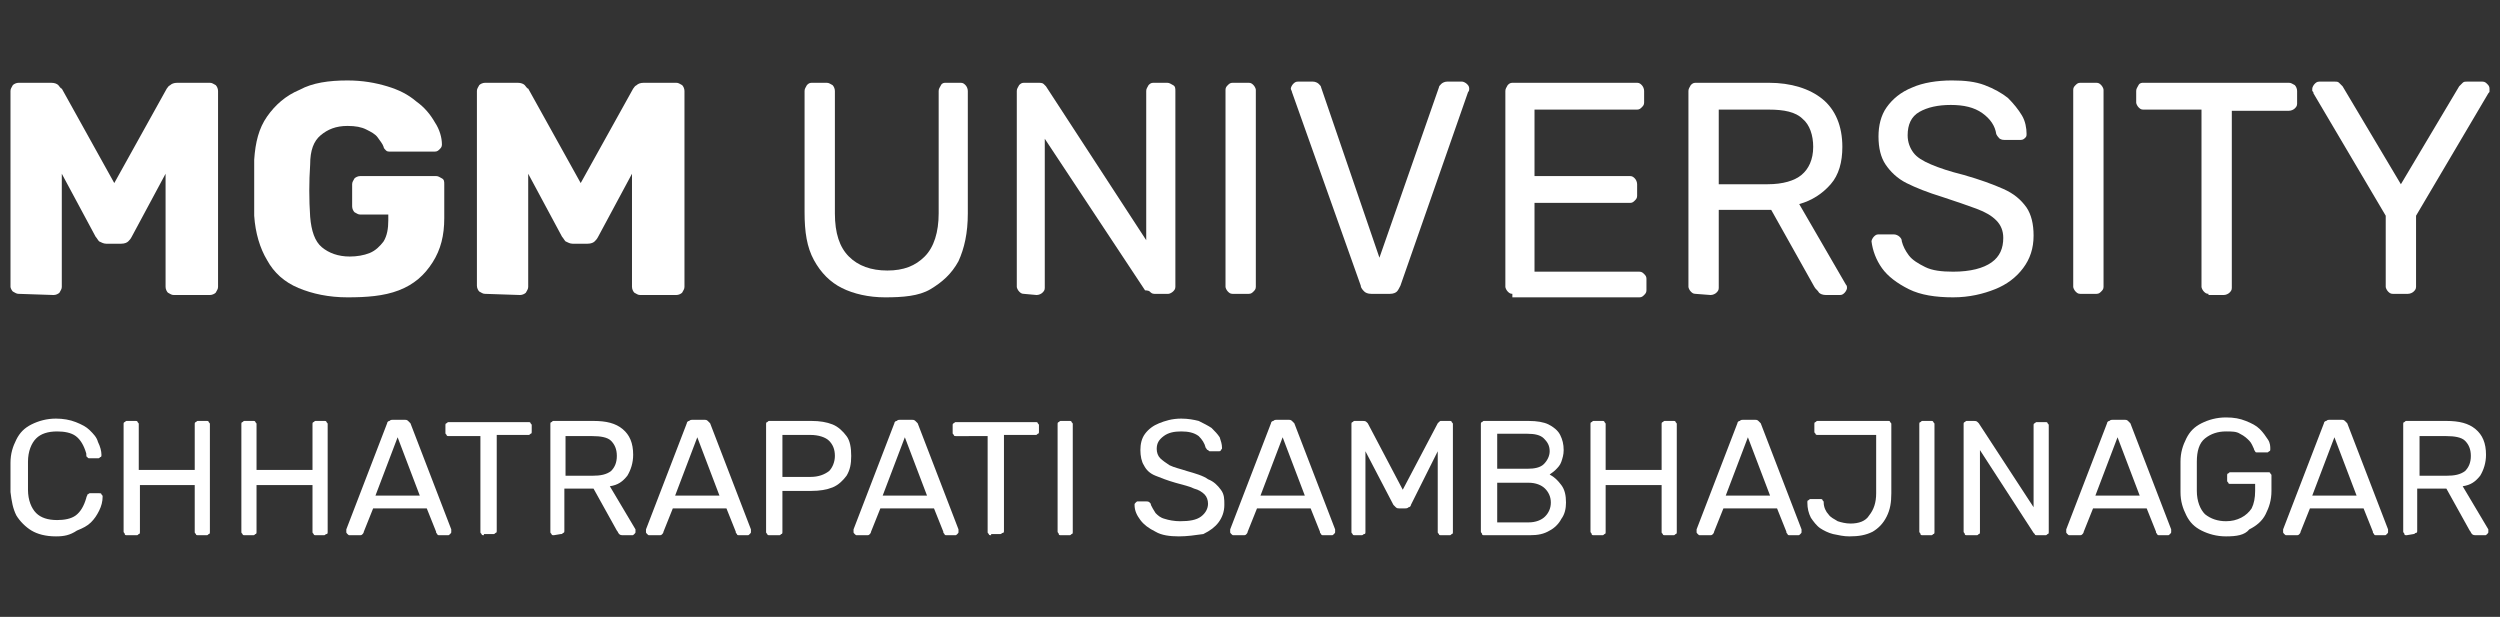
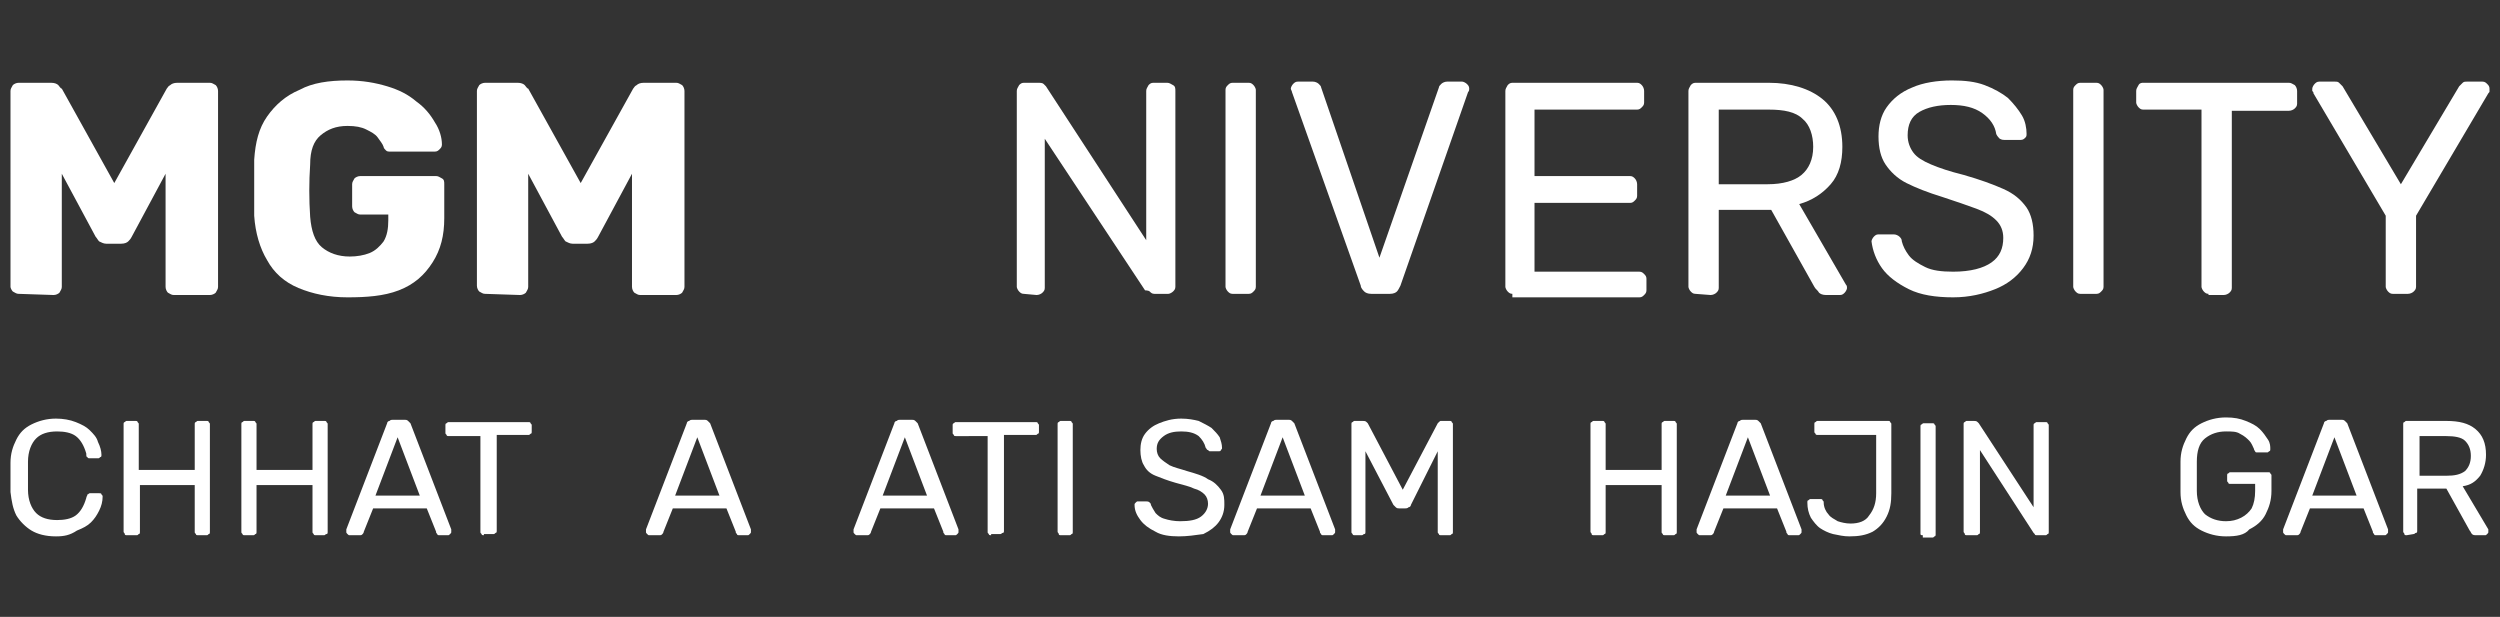
<svg xmlns="http://www.w3.org/2000/svg" version="1.1" id="Layer_1" x="0px" y="0px" viewBox="0 0 214.4 52.9" style="enable-background:new 0 0 214.4 52.9;" xml:space="preserve">
  <rect x="0" y="0" width="214.4" height="52.9" fill="#333333" stroke="none" />
  <style type="text/css">
	.st0{fill:#FFFFFF;}
</style>
  <g>
    <path class="st0" d="M1.6,25.2c-0.2,0-0.3-0.1-0.5-0.2c-0.1-0.1-0.2-0.3-0.2-0.4V7.8c0-0.2,0.1-0.3,0.2-0.5   c0.1-0.1,0.3-0.2,0.5-0.2h2.8c0.3,0,0.5,0.1,0.6,0.2s0.2,0.3,0.3,0.3l4.5,8.1l4.5-8.1c0.1-0.1,0.1-0.2,0.3-0.3   c0.1-0.1,0.3-0.2,0.6-0.2H18c0.2,0,0.3,0.1,0.5,0.2c0.1,0.1,0.2,0.3,0.2,0.5v16.8c0,0.2-0.1,0.3-0.2,0.5c-0.1,0.1-0.3,0.2-0.5,0.2   h-3.1c-0.2,0-0.3-0.1-0.5-0.2c-0.1-0.1-0.2-0.3-0.2-0.5v-9.7l-2.9,5.4c-0.1,0.2-0.2,0.3-0.3,0.4s-0.3,0.2-0.6,0.2H9.1   c-0.2,0-0.4-0.1-0.6-0.2c-0.1-0.1-0.2-0.3-0.3-0.4l-2.9-5.4v9.7c0,0.2-0.1,0.3-0.2,0.5c-0.1,0.1-0.3,0.2-0.5,0.2L1.6,25.2   C1.6,25.3,1.6,25.2,1.6,25.2z" />
    <path class="st0" d="M29.8,25.5c-1.6,0-3-0.3-4.2-0.8s-2.1-1.3-2.7-2.4c-0.6-1-1-2.3-1.1-3.8c0-0.7,0-1.5,0-2.4c0-0.8,0-1.6,0-2.4   c0.1-1.5,0.4-2.7,1.1-3.7s1.6-1.8,2.8-2.3c1.1-0.6,2.5-0.8,4.1-0.8c1.3,0,2.4,0.2,3.4,0.5s1.8,0.7,2.5,1.3c0.7,0.5,1.2,1.1,1.6,1.8   c0.4,0.6,0.6,1.3,0.6,1.9c0,0.2-0.1,0.3-0.2,0.4c-0.1,0.1-0.2,0.2-0.4,0.2h-3.8c-0.2,0-0.3,0-0.4-0.1c-0.1-0.1-0.2-0.2-0.2-0.3   c-0.1-0.3-0.3-0.5-0.5-0.8s-0.6-0.5-1-0.7s-0.9-0.3-1.6-0.3c-1,0-1.7,0.3-2.3,0.8c-0.6,0.5-0.9,1.3-0.9,2.5c-0.1,1.5-0.1,3,0,4.5   c0.1,1.2,0.4,2.1,1,2.6S29,22,30,22c0.6,0,1.2-0.1,1.7-0.3c0.5-0.2,0.9-0.6,1.2-1c0.3-0.5,0.4-1.1,0.4-1.8v-0.5h-2.4   c-0.2,0-0.3-0.1-0.5-0.2c-0.1-0.1-0.2-0.3-0.2-0.5v-1.9c0-0.2,0.1-0.3,0.2-0.5c0.1-0.1,0.3-0.2,0.5-0.2h6.5c0.2,0,0.3,0.1,0.5,0.2   s0.2,0.3,0.2,0.5v2.9c0,1.5-0.3,2.7-1,3.8s-1.6,1.9-2.9,2.4C32.9,25.4,31.4,25.5,29.8,25.5z" />
    <path class="st0" d="M41.6,25.2c-0.2,0-0.3-0.1-0.5-0.2c-0.1-0.1-0.2-0.3-0.2-0.5V7.8c0-0.2,0.1-0.3,0.2-0.5   c0.1-0.1,0.3-0.2,0.5-0.2h2.8c0.3,0,0.5,0.1,0.6,0.2s0.2,0.3,0.3,0.3l4.5,8.1l4.5-8.1c0.1-0.1,0.1-0.2,0.3-0.3   c0.1-0.1,0.3-0.2,0.6-0.2H58c0.2,0,0.3,0.1,0.5,0.2c0.1,0.1,0.2,0.3,0.2,0.5v16.8c0,0.2-0.1,0.3-0.2,0.5c-0.1,0.1-0.3,0.2-0.5,0.2   h-3.1c-0.2,0-0.3-0.1-0.5-0.2c-0.1-0.1-0.2-0.3-0.2-0.5v-9.7l-2.9,5.4c-0.1,0.2-0.2,0.3-0.3,0.4s-0.3,0.2-0.6,0.2h-1.3   c-0.2,0-0.4-0.1-0.6-0.2c-0.1-0.1-0.2-0.3-0.3-0.4l-2.9-5.4v9.7c0,0.2-0.1,0.3-0.2,0.5c-0.1,0.1-0.3,0.2-0.5,0.2L41.6,25.2   L41.6,25.2z" />
-     <path class="st0" d="M75.9,25.5c-1.4,0-2.7-0.3-3.7-0.8s-1.8-1.3-2.4-2.4S69,19.9,69,18.2V7.8c0-0.2,0.1-0.3,0.2-0.5   c0.1-0.1,0.2-0.2,0.4-0.2h1.3c0.2,0,0.3,0.1,0.5,0.2c0.1,0.1,0.2,0.3,0.2,0.5v10.5c0,1.7,0.4,2.9,1.2,3.7c0.8,0.8,1.9,1.2,3.3,1.2   s2.4-0.4,3.2-1.2c0.8-0.8,1.2-2.1,1.2-3.7V7.8c0-0.2,0.1-0.3,0.2-0.5s0.3-0.2,0.4-0.2h1.3c0.2,0,0.3,0.1,0.4,0.2   C82.9,7.4,83,7.6,83,7.8v10.5c0,1.7-0.3,3-0.8,4.1c-0.6,1.1-1.4,1.8-2.4,2.4S77.4,25.5,75.9,25.5z" />
    <path class="st0" d="M87.8,25.2c-0.2,0-0.3-0.1-0.4-0.2s-0.2-0.3-0.2-0.4V7.8c0-0.2,0.1-0.3,0.2-0.5c0.1-0.1,0.2-0.2,0.4-0.2H89   c0.2,0,0.4,0,0.5,0.1s0.2,0.2,0.2,0.2l8.6,13.2V7.8c0-0.2,0.1-0.3,0.2-0.5c0.1-0.1,0.2-0.2,0.4-0.2h1.2c0.2,0,0.3,0.1,0.5,0.2   s0.2,0.3,0.2,0.5v16.8c0,0.2-0.1,0.3-0.2,0.4s-0.3,0.2-0.4,0.2H99c-0.2,0-0.3-0.1-0.4-0.2s-0.4-0.1-0.4-0.1l-8.6-13v12.8   c0,0.2-0.1,0.3-0.2,0.4s-0.3,0.2-0.5,0.2L87.8,25.2C87.8,25.3,87.8,25.2,87.8,25.2z" />
    <path class="st0" d="M105.7,25.2c-0.2,0-0.3-0.1-0.4-0.2s-0.2-0.3-0.2-0.4V7.7c0-0.2,0.1-0.3,0.2-0.4s0.2-0.2,0.4-0.2h1.4   c0.2,0,0.3,0.1,0.4,0.2s0.2,0.3,0.2,0.4v16.9c0,0.2-0.1,0.3-0.2,0.4s-0.2,0.2-0.4,0.2C107.1,25.2,105.7,25.2,105.7,25.2z" />
    <path class="st0" d="M117.6,25.2c-0.3,0-0.5-0.1-0.6-0.2s-0.3-0.3-0.3-0.5l-5.9-16.6c0-0.1-0.1-0.2-0.1-0.3c0-0.1,0.1-0.3,0.2-0.4   s0.2-0.2,0.4-0.2h1.3c0.2,0,0.4,0.1,0.5,0.2s0.2,0.2,0.2,0.3l5,14.6l5.1-14.6c0-0.1,0.1-0.2,0.2-0.3s0.3-0.2,0.5-0.2h1.3   c0.1,0,0.3,0.1,0.4,0.2s0.2,0.2,0.2,0.4c0,0.1,0,0.2-0.1,0.3l-5.8,16.6c-0.1,0.2-0.2,0.4-0.3,0.5s-0.3,0.2-0.6,0.2   C119.2,25.2,117.6,25.2,117.6,25.2z" />
    <path class="st0" d="M129.7,25.2c-0.2,0-0.3-0.1-0.4-0.2c-0.1-0.1-0.2-0.3-0.2-0.4V7.8c0-0.2,0.1-0.3,0.2-0.5   c0.1-0.1,0.2-0.2,0.4-0.2h10.7c0.2,0,0.3,0.1,0.4,0.2c0.1,0.1,0.2,0.3,0.2,0.5v1c0,0.2-0.1,0.3-0.2,0.4c-0.1,0.1-0.2,0.2-0.4,0.2   h-8.8v5.7h8.2c0.2,0,0.3,0.1,0.4,0.2c0.1,0.1,0.2,0.3,0.2,0.5v1c0,0.2-0.1,0.3-0.2,0.4c-0.1,0.1-0.2,0.2-0.4,0.2h-8.2v5.9h9   c0.2,0,0.3,0.1,0.4,0.2c0.1,0.1,0.2,0.2,0.2,0.4v1c0,0.2-0.1,0.3-0.2,0.4c-0.1,0.1-0.2,0.2-0.4,0.2h-10.9V25.2z" />
    <path class="st0" d="M145.4,25.2c-0.2,0-0.3-0.1-0.4-0.2s-0.2-0.3-0.2-0.4V7.8c0-0.2,0.1-0.3,0.2-0.5c0.1-0.1,0.2-0.2,0.4-0.2h6.3   c1.9,0,3.5,0.5,4.6,1.4s1.7,2.3,1.7,4.1c0,1.3-0.3,2.4-1,3.2s-1.6,1.4-2.7,1.7l4,6.9c0.1,0.1,0.1,0.2,0.1,0.3   c0,0.1-0.1,0.3-0.2,0.4s-0.2,0.2-0.4,0.2h-1.2c-0.3,0-0.5-0.1-0.6-0.2c-0.1-0.2-0.3-0.3-0.4-0.5l-3.7-6.6h-4.5v6.7   c0,0.2-0.1,0.3-0.2,0.4c-0.1,0.1-0.3,0.2-0.5,0.2L145.4,25.2L145.4,25.2L145.4,25.2z M147.3,15.8h4.3c1.3,0,2.3-0.3,2.9-0.8   s1-1.3,1-2.4c0-1-0.3-1.9-0.9-2.4c-0.6-0.6-1.6-0.8-2.9-0.8h-4.3v6.4C147.4,15.8,147.3,15.8,147.3,15.8z" />
    <path class="st0" d="M167.5,25.5c-1.5,0-2.8-0.2-3.8-0.7s-1.8-1.1-2.3-1.8c-0.5-0.7-0.8-1.5-0.9-2.3c0-0.1,0.1-0.3,0.2-0.4   c0.1-0.1,0.2-0.2,0.4-0.2h1.3c0.2,0,0.4,0.1,0.5,0.2s0.2,0.2,0.2,0.4c0.1,0.4,0.3,0.8,0.6,1.2c0.3,0.4,0.8,0.7,1.4,1   s1.4,0.4,2.4,0.4c1.5,0,2.6-0.3,3.3-0.8s1-1.2,1-2.1c0-0.6-0.2-1.1-0.6-1.5c-0.4-0.4-0.9-0.7-1.7-1s-1.7-0.6-2.9-1   c-1.3-0.4-2.3-0.8-3.1-1.2c-0.8-0.4-1.4-1-1.8-1.6c-0.4-0.6-0.6-1.4-0.6-2.4c0-0.9,0.2-1.8,0.7-2.5s1.2-1.3,2.2-1.7   c0.9-0.4,2.1-0.6,3.4-0.6c1.1,0,2,0.1,2.8,0.4s1.5,0.7,2,1.1c0.5,0.5,0.9,1,1.2,1.5s0.4,1.1,0.4,1.6c0,0.1,0,0.2-0.1,0.3   s-0.2,0.2-0.4,0.2h-1.4c-0.1,0-0.2,0-0.4-0.1c-0.1-0.1-0.2-0.2-0.3-0.4c-0.1-0.7-0.5-1.3-1.2-1.8S168.4,9,167.3,9   c-1.1,0-2,0.2-2.7,0.6c-0.7,0.4-1,1.1-1,2c0,0.6,0.2,1.1,0.5,1.5s0.8,0.7,1.5,1s1.6,0.6,2.8,0.9c1.4,0.4,2.5,0.8,3.4,1.2   c0.9,0.4,1.5,0.9,2,1.6c0.4,0.6,0.6,1.4,0.6,2.4c0,1.1-0.3,2-0.9,2.8c-0.6,0.8-1.4,1.4-2.4,1.8S168.9,25.5,167.5,25.5z" />
    <path class="st0" d="M178.4,25.2c-0.2,0-0.3-0.1-0.4-0.2s-0.2-0.3-0.2-0.4V7.7c0-0.2,0.1-0.3,0.2-0.4c0.1-0.1,0.2-0.2,0.4-0.2h1.4   c0.2,0,0.3,0.1,0.4,0.2c0.1,0.1,0.2,0.3,0.2,0.4v16.9c0,0.2-0.1,0.3-0.2,0.4c-0.1,0.1-0.2,0.2-0.4,0.2   C179.8,25.2,178.4,25.2,178.4,25.2z" />
    <path class="st0" d="M189.4,25.2c-0.2,0-0.3-0.1-0.4-0.2c-0.1-0.1-0.2-0.3-0.2-0.4V9.4h-5c-0.2,0-0.3-0.1-0.4-0.2   c-0.1-0.1-0.2-0.3-0.2-0.4v-1c0-0.2,0.1-0.3,0.2-0.5c0.1-0.2,0.3-0.2,0.4-0.2h12.5c0.2,0,0.3,0.1,0.5,0.2c0.1,0.1,0.2,0.3,0.2,0.5   v1.1c0,0.2-0.1,0.3-0.2,0.4c-0.1,0.1-0.3,0.2-0.5,0.2h-4.9v15.2c0,0.2-0.1,0.3-0.2,0.4s-0.3,0.2-0.5,0.2h-1.3L189.4,25.2   L189.4,25.2z" />
    <path class="st0" d="M205.2,25.2c-0.2,0-0.3-0.1-0.4-0.2c-0.1-0.1-0.2-0.3-0.2-0.4v-6.1L198.4,8c0-0.1,0-0.1-0.1-0.2   c0-0.1,0-0.1,0-0.2s0.1-0.3,0.2-0.4c0.1-0.1,0.2-0.2,0.4-0.2h1.3c0.2,0,0.3,0,0.4,0.1s0.2,0.2,0.3,0.3l5,8.4l5-8.4   c0.1-0.1,0.2-0.2,0.3-0.3s0.2-0.1,0.4-0.1h1.3c0.2,0,0.3,0.1,0.4,0.2c0.1,0.1,0.2,0.2,0.2,0.4c0,0.1,0,0.1,0,0.2s0,0.1-0.1,0.2   l-6.2,10.5v6.1c0,0.2-0.1,0.3-0.2,0.4c-0.1,0.1-0.3,0.2-0.5,0.2H205.2z" />
    <g>
      <path class="st0" d="M4.8,46c-0.9,0-1.6-0.2-2.1-0.5s-1-0.8-1.3-1.3c-0.3-0.6-0.4-1.2-0.5-2c0-0.4,0-0.8,0-1.2s0-0.9,0-1.3    c0-0.8,0.2-1.4,0.5-2s0.7-1,1.3-1.3s1.3-0.5,2.1-0.5c0.6,0,1.2,0.1,1.7,0.3s0.9,0.4,1.2,0.7c0.3,0.3,0.6,0.6,0.7,1    c0.2,0.4,0.3,0.8,0.3,1.1c0,0.1,0,0.2-0.1,0.2c-0.1,0.1-0.1,0.1-0.2,0.1H7.7c-0.1,0-0.2,0-0.2-0.1c-0.1,0-0.1-0.1-0.1-0.3    c-0.2-0.7-0.5-1.2-0.9-1.5S5.5,37,4.9,37c-0.8,0-1.4,0.2-1.8,0.6s-0.7,1.1-0.7,2c0,0.8,0,1.6,0,2.4c0,0.9,0.3,1.6,0.7,2    s1,0.6,1.8,0.6c0.6,0,1.2-0.1,1.6-0.4c0.4-0.3,0.7-0.8,0.9-1.5c0-0.1,0.1-0.2,0.1-0.3c0.1,0,0.1-0.1,0.2-0.1h0.8    c0.1,0,0.2,0,0.2,0.1c0.1,0.1,0.1,0.1,0.1,0.2c0,0.4-0.1,0.8-0.3,1.2s-0.4,0.7-0.7,1s-0.7,0.5-1.2,0.7C6,45.9,5.5,46,4.8,46z" />
      <path class="st0" d="M10.9,45.9c-0.1,0-0.2,0-0.2-0.1s-0.1-0.1-0.1-0.2v-9.2c0-0.1,0-0.2,0.1-0.2c0.1-0.1,0.1-0.1,0.2-0.1h0.7    c0.1,0,0.2,0,0.2,0.1c0.1,0.1,0.1,0.1,0.1,0.2v3.9h4.8v-3.9c0-0.1,0-0.2,0.1-0.2c0.1-0.1,0.1-0.1,0.2-0.1h0.7c0.1,0,0.2,0,0.2,0.1    c0.1,0.1,0.1,0.1,0.1,0.2v9.2c0,0.1,0,0.2-0.1,0.2c-0.1,0.1-0.1,0.1-0.2,0.1H17c-0.1,0-0.2,0-0.2-0.1c-0.1-0.1-0.1-0.1-0.1-0.2v-4    H12v4c0,0.1,0,0.2-0.1,0.2c-0.1,0.1-0.1,0.1-0.2,0.1H10.9z" />
      <path class="st0" d="M21,45.9c-0.1,0-0.2,0-0.2-0.1c-0.1-0.1-0.1-0.1-0.1-0.2v-9.2c0-0.1,0-0.2,0.1-0.2c0.1-0.1,0.1-0.1,0.2-0.1    h0.7c0.1,0,0.2,0,0.2,0.1c0.1,0.1,0.1,0.1,0.1,0.2v3.9h4.8v-3.9c0-0.1,0-0.2,0.1-0.2c0.1-0.1,0.1-0.1,0.2-0.1h0.7    c0.1,0,0.2,0,0.2,0.1c0.1,0.1,0.1,0.1,0.1,0.2v9.2c0,0.1,0,0.2-0.1,0.2s-0.1,0.1-0.2,0.1h-0.7c-0.1,0-0.2,0-0.2-0.1    c-0.1-0.1-0.1-0.1-0.1-0.2v-4H22v4c0,0.1,0,0.2-0.1,0.2c-0.1,0.1-0.1,0.1-0.2,0.1H21z" />
      <path class="st0" d="M30,45.9c-0.1,0-0.1,0-0.2-0.1s-0.1-0.1-0.1-0.2c0,0,0-0.1,0-0.2l3.5-9.1c0-0.1,0.1-0.2,0.2-0.2    c0.1-0.1,0.2-0.1,0.3-0.1h1c0.1,0,0.2,0,0.3,0.1s0.1,0.1,0.2,0.2l3.5,9.1c0,0.1,0,0.1,0,0.2c0,0.1,0,0.1-0.1,0.2    c-0.1,0.1-0.1,0.1-0.2,0.1h-0.7c-0.1,0-0.2,0-0.2-0.1c-0.1-0.1-0.1-0.1-0.1-0.2l-0.8-2H32l-0.8,2c0,0,0,0.1-0.1,0.2    c-0.1,0.1-0.1,0.1-0.3,0.1H30z M32.2,42.5H36l-1.9-5L32.2,42.5z" />
      <path class="st0" d="M41.5,45.9c-0.1,0-0.2,0-0.2-0.1c-0.1-0.1-0.1-0.1-0.1-0.2v-8.2h-2.7c-0.1,0-0.2,0-0.2-0.1    c-0.1-0.1-0.1-0.1-0.1-0.2v-0.6c0-0.1,0-0.2,0.1-0.2c0.1-0.1,0.1-0.1,0.2-0.1h6.8c0.1,0,0.2,0,0.2,0.1c0.1,0.1,0.1,0.1,0.1,0.2V37    c0,0.1,0,0.2-0.1,0.2c-0.1,0.1-0.1,0.1-0.2,0.1h-2.7v8.2c0,0.1,0,0.2-0.1,0.2c-0.1,0.1-0.1,0.1-0.2,0.1h-0.8V45.9z" />
-       <path class="st0" d="M47.5,45.9c-0.1,0-0.2,0-0.2-0.1c-0.1-0.1-0.1-0.1-0.1-0.2v-9.2c0-0.1,0-0.2,0.1-0.2c0.1-0.1,0.1-0.1,0.2-0.1    h3.4c1.1,0,1.9,0.2,2.5,0.7s0.9,1.2,0.9,2.2c0,0.7-0.2,1.3-0.5,1.8c-0.4,0.5-0.8,0.8-1.5,0.9l2.2,3.7c0,0.1,0,0.1,0,0.2    c0,0.1,0,0.1-0.1,0.2c-0.1,0.1-0.1,0.1-0.2,0.1h-0.7c-0.2,0-0.3,0-0.4-0.1c-0.1-0.1-0.1-0.2-0.2-0.3l-2-3.6h-2.5v3.6    c0,0.1,0,0.2-0.1,0.2c-0.1,0.1-0.1,0.1-0.2,0.1L47.5,45.9L47.5,45.9z M48.5,40.8h2.3c0.7,0,1.2-0.1,1.6-0.4    c0.3-0.3,0.5-0.7,0.5-1.3s-0.2-1-0.5-1.3s-0.9-0.4-1.6-0.4h-2.3V40.8z" />
      <path class="st0" d="M55.7,45.9c-0.1,0-0.1,0-0.2-0.1s-0.1-0.1-0.1-0.2c0,0,0-0.1,0-0.2l3.5-9.1c0-0.1,0.1-0.2,0.2-0.2    c0.1-0.1,0.2-0.1,0.3-0.1h1c0.1,0,0.2,0,0.3,0.1s0.1,0.1,0.2,0.2l3.5,9.1c0,0.1,0,0.1,0,0.2c0,0.1,0,0.1-0.1,0.2    c-0.1,0.1-0.1,0.1-0.2,0.1h-0.7c-0.1,0-0.2,0-0.2-0.1c-0.1-0.1-0.1-0.1-0.1-0.2l-0.8-2h-4.6l-0.8,2c0,0,0,0.1-0.1,0.2    s-0.1,0.1-0.3,0.1H55.7z M57.9,42.5h3.8l-1.9-5L57.9,42.5z" />
-       <path class="st0" d="M66,45.9c-0.1,0-0.2,0-0.2-0.1c-0.1-0.1-0.1-0.1-0.1-0.2v-9.2c0-0.1,0-0.2,0.1-0.2c0.1-0.1,0.1-0.1,0.2-0.1    h3.6c0.7,0,1.3,0.1,1.8,0.3s0.9,0.6,1.2,1c0.3,0.4,0.4,1,0.4,1.7s-0.1,1.2-0.4,1.7c-0.3,0.4-0.7,0.8-1.2,1s-1.1,0.3-1.8,0.3h-2.5    v3.5c0,0.1,0,0.2-0.1,0.2c-0.1,0.1-0.1,0.1-0.2,0.1H66z M67.1,40.9h2.4c0.7,0,1.2-0.2,1.6-0.5c0.3-0.3,0.5-0.8,0.5-1.3    c0-0.6-0.2-1-0.5-1.3s-0.9-0.5-1.6-0.5h-2.4V40.9z" />
      <path class="st0" d="M73.5,45.9c-0.1,0-0.1,0-0.2-0.1s-0.1-0.1-0.1-0.2c0,0,0-0.1,0-0.2l3.5-9.1c0-0.1,0.1-0.2,0.2-0.2    C77,36,77.1,36,77.2,36h1c0.1,0,0.2,0,0.3,0.1c0.1,0.1,0.1,0.1,0.2,0.2l3.5,9.1c0,0.1,0,0.1,0,0.2c0,0.1,0,0.1-0.1,0.2    c-0.1,0.1-0.1,0.1-0.2,0.1h-0.7c-0.1,0-0.2,0-0.2-0.1c-0.1-0.1-0.1-0.1-0.1-0.2l-0.8-2h-4.6l-0.8,2c0,0,0,0.1-0.1,0.2    s-0.1,0.1-0.3,0.1H73.5z M75.7,42.5h3.8l-1.9-5L75.7,42.5z" />
      <path class="st0" d="M85,45.9c-0.1,0-0.2,0-0.2-0.1c-0.1-0.1-0.1-0.1-0.1-0.2v-8.2H82c-0.1,0-0.2,0-0.2-0.1    c-0.1-0.1-0.1-0.1-0.1-0.2v-0.6c0-0.1,0-0.2,0.1-0.2c0.1-0.1,0.1-0.1,0.2-0.1h6.8c0.1,0,0.2,0,0.2,0.1c0.1,0.1,0.1,0.1,0.1,0.2V37    c0,0.1,0,0.2-0.1,0.2c-0.1,0.1-0.1,0.1-0.2,0.1h-2.7v8.2c0,0.1,0,0.2-0.1,0.2s-0.1,0.1-0.2,0.1H85V45.9z" />
      <path class="st0" d="M91,45.9c-0.1,0-0.2,0-0.2-0.1s-0.1-0.1-0.1-0.2v-9.2c0-0.1,0-0.2,0.1-0.2c0.1-0.1,0.1-0.1,0.2-0.1h0.7    c0.1,0,0.2,0,0.2,0.1c0.1,0.1,0.1,0.1,0.1,0.2v9.2c0,0.1,0,0.2-0.1,0.2c-0.1,0.1-0.1,0.1-0.2,0.1H91z" />
      <path class="st0" d="M101.1,46c-0.8,0-1.5-0.1-2-0.4c-0.6-0.3-1-0.6-1.3-1s-0.5-0.8-0.5-1.3c0-0.1,0-0.1,0.1-0.2    c0.1-0.1,0.1-0.1,0.2-0.1h0.7c0.1,0,0.2,0,0.3,0.1c0.1,0.1,0.1,0.1,0.1,0.2c0.1,0.2,0.2,0.4,0.4,0.7c0.2,0.2,0.4,0.4,0.8,0.5    c0.3,0.1,0.8,0.2,1.3,0.2c0.8,0,1.4-0.1,1.8-0.4c0.4-0.3,0.6-0.7,0.6-1.1c0-0.3-0.1-0.6-0.3-0.8c-0.2-0.2-0.5-0.4-0.9-0.5    c-0.4-0.2-0.9-0.3-1.6-0.5s-1.2-0.4-1.7-0.6s-0.8-0.5-1-0.9c-0.2-0.3-0.3-0.8-0.3-1.3s0.1-1,0.4-1.4s0.7-0.7,1.2-0.9    s1.1-0.4,1.9-0.4c0.6,0,1.1,0.1,1.5,0.2c0.4,0.2,0.8,0.4,1.1,0.6c0.3,0.3,0.5,0.5,0.7,0.8c0.1,0.3,0.2,0.6,0.2,0.9    c0,0.1,0,0.1-0.1,0.2c0,0.1-0.1,0.1-0.2,0.1h-0.7c-0.1,0-0.1,0-0.2-0.1c-0.1,0-0.1-0.1-0.2-0.2c-0.1-0.4-0.3-0.7-0.6-1    c-0.4-0.3-0.9-0.4-1.5-0.4s-1.1,0.1-1.5,0.4s-0.6,0.6-0.6,1.1c0,0.3,0.1,0.6,0.3,0.8c0.2,0.2,0.5,0.4,0.8,0.6    c0.4,0.2,0.9,0.3,1.5,0.5c0.7,0.2,1.4,0.4,1.8,0.7c0.5,0.2,0.8,0.5,1.1,0.9s0.3,0.8,0.3,1.3c0,0.6-0.2,1.1-0.5,1.5s-0.7,0.7-1.3,1    C102.5,45.9,101.8,46,101.1,46z" />
      <path class="st0" d="M105.8,45.9c-0.1,0-0.1,0-0.2-0.1s-0.1-0.1-0.1-0.2c0,0,0-0.1,0-0.2l3.5-9.1c0-0.1,0.1-0.2,0.2-0.2    c0.1-0.1,0.2-0.1,0.3-0.1h1c0.1,0,0.2,0,0.3,0.1c0.1,0.1,0.1,0.1,0.2,0.2l3.5,9.1c0,0.1,0,0.1,0,0.2c0,0.1,0,0.1-0.1,0.2    c-0.1,0.1-0.1,0.1-0.2,0.1h-0.7c-0.1,0-0.2,0-0.2-0.1c-0.1-0.1-0.1-0.1-0.1-0.2l-0.8-2h-4.6l-0.8,2c0,0,0,0.1-0.1,0.2    c-0.1,0.1-0.1,0.1-0.3,0.1H105.8z M108.1,42.5h3.8l-1.9-5L108.1,42.5z" />
      <path class="st0" d="M116.2,45.9c-0.1,0-0.2,0-0.2-0.1c-0.1-0.1-0.1-0.1-0.1-0.2v-9.2c0-0.1,0-0.2,0.1-0.2    c0.1-0.1,0.1-0.1,0.2-0.1h0.7c0.1,0,0.2,0,0.3,0.1c0.1,0.1,0.1,0.1,0.1,0.1l3,5.7l3-5.7l0.1-0.1c0.1-0.1,0.1-0.1,0.2-0.1h0.7    c0.1,0,0.2,0,0.2,0.1c0.1,0.1,0.1,0.1,0.1,0.2v9.2c0,0.1,0,0.2-0.1,0.2c-0.1,0.1-0.1,0.1-0.2,0.1h-0.7c-0.1,0-0.2,0-0.2-0.1    c-0.1-0.1-0.1-0.1-0.1-0.2v-6.9l-2.3,4.6c0,0.1-0.1,0.2-0.2,0.2c-0.1,0.1-0.2,0.1-0.3,0.1H120c-0.1,0-0.2,0-0.3-0.1    c-0.1-0.1-0.1-0.1-0.2-0.2l-2.4-4.6v6.9c0,0.1,0,0.2-0.1,0.2s-0.1,0.1-0.2,0.1H116.2z" />
-       <path class="st0" d="M127.3,45.9c-0.1,0-0.2,0-0.2-0.1s-0.1-0.1-0.1-0.2v-9.2c0-0.1,0-0.2,0.1-0.2c0.1-0.1,0.1-0.1,0.2-0.1h3.8    c0.7,0,1.3,0.1,1.7,0.3s0.8,0.5,1,0.9s0.3,0.8,0.3,1.3c0,0.4-0.1,0.7-0.2,1s-0.3,0.5-0.5,0.7s-0.4,0.3-0.5,0.4    c0.4,0.2,0.7,0.5,1,0.9s0.4,0.9,0.4,1.5c0,0.5-0.1,1-0.4,1.4c-0.2,0.4-0.6,0.8-1,1c-0.5,0.3-1,0.4-1.7,0.4    C131.2,45.9,127.3,45.9,127.3,45.9z M128.4,40.2h2.6c0.6,0,1.1-0.1,1.4-0.4c0.3-0.3,0.5-0.7,0.5-1.1c0-0.5-0.2-0.8-0.5-1.1    s-0.8-0.4-1.4-0.4h-2.6V40.2z M128.4,44.8h2.7c0.6,0,1.1-0.2,1.4-0.5c0.3-0.3,0.5-0.7,0.5-1.2s-0.2-0.9-0.5-1.2s-0.8-0.5-1.4-0.5    h-2.7V44.8z" />
      <path class="st0" d="M136.7,45.9c-0.1,0-0.2,0-0.2-0.1s-0.1-0.1-0.1-0.2v-9.2c0-0.1,0-0.2,0.1-0.2c0.1-0.1,0.1-0.1,0.2-0.1h0.7    c0.1,0,0.2,0,0.2,0.1c0.1,0.1,0.1,0.1,0.1,0.2v3.9h4.8v-3.9c0-0.1,0-0.2,0.1-0.2c0.1-0.1,0.1-0.1,0.2-0.1h0.7c0.1,0,0.2,0,0.2,0.1    c0.1,0.1,0.1,0.1,0.1,0.2v9.2c0,0.1,0,0.2-0.1,0.2c-0.1,0.1-0.1,0.1-0.2,0.1h-0.7c-0.1,0-0.2,0-0.2-0.1c-0.1-0.1-0.1-0.1-0.1-0.2    v-4h-4.8v4c0,0.1,0,0.2-0.1,0.2c-0.1,0.1-0.1,0.1-0.2,0.1H136.7z" />
      <path class="st0" d="M145.8,45.9c-0.1,0-0.1,0-0.2-0.1s-0.1-0.1-0.1-0.2c0,0,0-0.1,0-0.2l3.5-9.1c0-0.1,0.1-0.2,0.2-0.2    c0.1-0.1,0.2-0.1,0.3-0.1h1c0.1,0,0.2,0,0.3,0.1s0.1,0.1,0.2,0.2l3.5,9.1c0,0.1,0,0.1,0,0.2c0,0.1,0,0.1-0.1,0.2    c-0.1,0.1-0.1,0.1-0.2,0.1h-0.7c-0.1,0-0.2,0-0.2-0.1c-0.1-0.1-0.1-0.1-0.1-0.2l-0.8-2h-4.6l-0.8,2c0,0,0,0.1-0.1,0.2    c-0.1,0.1-0.1,0.1-0.3,0.1H145.8z M148,42.5h3.8l-1.9-5L148,42.5z" />
      <path class="st0" d="M158.6,46c-0.5,0-0.9-0.1-1.4-0.2c-0.4-0.1-0.8-0.3-1.1-0.5s-0.6-0.6-0.8-0.9c-0.2-0.4-0.3-0.8-0.3-1.3    c0-0.1,0-0.2,0.1-0.2c0.1-0.1,0.1-0.1,0.2-0.1h0.8c0.1,0,0.2,0,0.2,0.1c0.1,0.1,0.1,0.1,0.1,0.2c0,0.4,0.2,0.8,0.4,1    c0.2,0.3,0.5,0.4,0.8,0.6c0.3,0.1,0.7,0.2,1.1,0.2c0.7,0,1.3-0.2,1.6-0.7c0.4-0.5,0.6-1.1,0.6-1.9v-5h-5c-0.1,0-0.2,0-0.2-0.1    c-0.1-0.1-0.1-0.1-0.1-0.2v-0.6c0-0.1,0-0.2,0.1-0.2c0.1-0.1,0.1-0.1,0.2-0.1h6c0.1,0,0.2,0,0.2,0.1c0.1,0.1,0.1,0.1,0.1,0.2v5.9    c0,0.8-0.1,1.4-0.4,2c-0.3,0.6-0.7,1-1.2,1.3C160,45.9,159.4,46,158.6,46z" />
-       <path class="st0" d="M164.9,45.9c-0.1,0-0.2,0-0.2-0.1s-0.1-0.1-0.1-0.2v-9.2c0-0.1,0-0.2,0.1-0.2c0.1-0.1,0.1-0.1,0.2-0.1h0.7    c0.1,0,0.2,0,0.2,0.1c0.1,0.1,0.1,0.1,0.1,0.2v9.2c0,0.1,0,0.2-0.1,0.2c-0.1,0.1-0.1,0.1-0.2,0.1H164.9z" />
+       <path class="st0" d="M164.9,45.9c-0.1,0-0.2,0-0.2-0.1v-9.2c0-0.1,0-0.2,0.1-0.2c0.1-0.1,0.1-0.1,0.2-0.1h0.7    c0.1,0,0.2,0,0.2,0.1c0.1,0.1,0.1,0.1,0.1,0.2v9.2c0,0.1,0,0.2-0.1,0.2c-0.1,0.1-0.1,0.1-0.2,0.1H164.9z" />
      <path class="st0" d="M168.7,45.9c-0.1,0-0.2,0-0.2-0.1s-0.1-0.1-0.1-0.2v-9.2c0-0.1,0-0.2,0.1-0.2c0.1-0.1,0.1-0.1,0.2-0.1h0.6    c0.1,0,0.2,0,0.3,0.1s0.1,0.1,0.1,0.1l4.7,7.2v-7c0-0.1,0-0.2,0.1-0.2c0.1-0.1,0.1-0.1,0.2-0.1h0.7c0.1,0,0.2,0,0.2,0.1    c0.1,0.1,0.1,0.1,0.1,0.2v9.1c0,0.1,0,0.2-0.1,0.2c-0.1,0.1-0.1,0.1-0.2,0.1h-0.7c-0.1,0-0.2,0-0.2-0.1c-0.1-0.1-0.1-0.1-0.1-0.1    l-4.6-7.1v7c0,0.1,0,0.2-0.1,0.2c-0.1,0.1-0.1,0.1-0.2,0.1H168.7z" />
-       <path class="st0" d="M177.5,45.9c-0.1,0-0.1,0-0.2-0.1s-0.1-0.1-0.1-0.2c0,0,0-0.1,0-0.2l3.5-9.1c0-0.1,0.1-0.2,0.2-0.2    c0.1-0.1,0.2-0.1,0.3-0.1h1c0.1,0,0.2,0,0.3,0.1s0.1,0.1,0.2,0.2l3.5,9.1c0,0.1,0,0.1,0,0.2c0,0.1,0,0.1-0.1,0.2    c-0.1,0.1-0.1,0.1-0.2,0.1h-0.7c-0.1,0-0.2,0-0.2-0.1c-0.1-0.1-0.1-0.1-0.1-0.2l-0.8-2h-4.6l-0.8,2c0,0,0,0.1-0.1,0.2    c-0.1,0.1-0.1,0.1-0.3,0.1H177.5z M179.7,42.5h3.8l-1.9-5L179.7,42.5z" />
      <path class="st0" d="M190.9,46c-0.8,0-1.5-0.2-2.1-0.5s-1-0.7-1.3-1.3s-0.5-1.2-0.5-2c0-0.4,0-0.8,0-1.3s0-0.9,0-1.3    c0-0.8,0.2-1.4,0.5-2s0.7-1,1.3-1.3s1.3-0.5,2.1-0.5c0.7,0,1.2,0.1,1.7,0.3s0.9,0.4,1.2,0.7s0.5,0.6,0.7,0.9    c0.2,0.3,0.2,0.6,0.2,0.8c0,0.1,0,0.2-0.1,0.2c-0.1,0.1-0.1,0.1-0.2,0.1h-0.8c-0.1,0-0.2,0-0.2-0.1c0,0-0.1-0.1-0.1-0.2    c-0.1-0.2-0.2-0.5-0.4-0.7s-0.4-0.4-0.8-0.6c-0.3-0.2-0.7-0.2-1.2-0.2c-0.7,0-1.3,0.2-1.8,0.6c-0.5,0.4-0.7,1.1-0.7,2    c0,0.8,0,1.7,0,2.5c0,0.9,0.3,1.6,0.7,2c0.5,0.4,1.1,0.6,1.8,0.6c0.5,0,0.9-0.1,1.3-0.3c0.4-0.2,0.7-0.5,0.9-0.8    c0.2-0.4,0.3-0.9,0.3-1.5v-0.6h-2.1c-0.1,0-0.2,0-0.2-0.1c-0.1-0.1-0.1-0.1-0.1-0.2v-0.4c0-0.1,0-0.2,0.1-0.2    c0.1-0.1,0.1-0.1,0.2-0.1h3.2c0.1,0,0.2,0,0.2,0.1c0.1,0.1,0.1,0.1,0.1,0.2v1.3c0,0.8-0.2,1.4-0.5,2s-0.8,1-1.4,1.3    C192.5,45.9,191.8,46,190.9,46z" />
      <path class="st0" d="M196.1,45.9c-0.1,0-0.1,0-0.2-0.1s-0.1-0.1-0.1-0.2c0,0,0-0.1,0-0.2l3.5-9.1c0-0.1,0.1-0.2,0.2-0.2    c0.1-0.1,0.2-0.1,0.3-0.1h1c0.1,0,0.2,0,0.3,0.1s0.1,0.1,0.2,0.2l3.5,9.1c0,0.1,0,0.1,0,0.2c0,0.1,0,0.1-0.1,0.2    c-0.1,0.1-0.1,0.1-0.2,0.1h-0.7c-0.1,0-0.2,0-0.2-0.1c-0.1-0.1-0.1-0.1-0.1-0.2l-0.8-2h-4.6l-0.8,2c0,0,0,0.1-0.1,0.2    c-0.1,0.1-0.1,0.1-0.3,0.1H196.1z M198.3,42.5h3.8l-1.9-5L198.3,42.5z" />
      <path class="st0" d="M206.4,45.9c-0.1,0-0.2,0-0.2-0.1s-0.1-0.1-0.1-0.2v-9.2c0-0.1,0-0.2,0.1-0.2c0.1-0.1,0.1-0.1,0.2-0.1h3.4    c1.1,0,1.9,0.2,2.5,0.7s0.9,1.2,0.9,2.2c0,0.7-0.2,1.3-0.5,1.8c-0.4,0.5-0.8,0.8-1.5,0.9l2.2,3.7c0,0.1,0,0.1,0,0.2    c0,0.1,0,0.1-0.1,0.2c-0.1,0.1-0.1,0.1-0.2,0.1h-0.7c-0.2,0-0.3,0-0.4-0.1c-0.1-0.1-0.1-0.2-0.2-0.3l-2-3.6h-2.5v3.6    c0,0.1,0,0.2-0.1,0.2s-0.1,0.1-0.2,0.1L206.4,45.9L206.4,45.9z M207.5,40.8h2.3c0.7,0,1.2-0.1,1.6-0.4c0.3-0.3,0.5-0.7,0.5-1.3    s-0.2-1-0.5-1.3s-0.9-0.4-1.6-0.4h-2.3V40.8z" />
    </g>
  </g>
</svg>